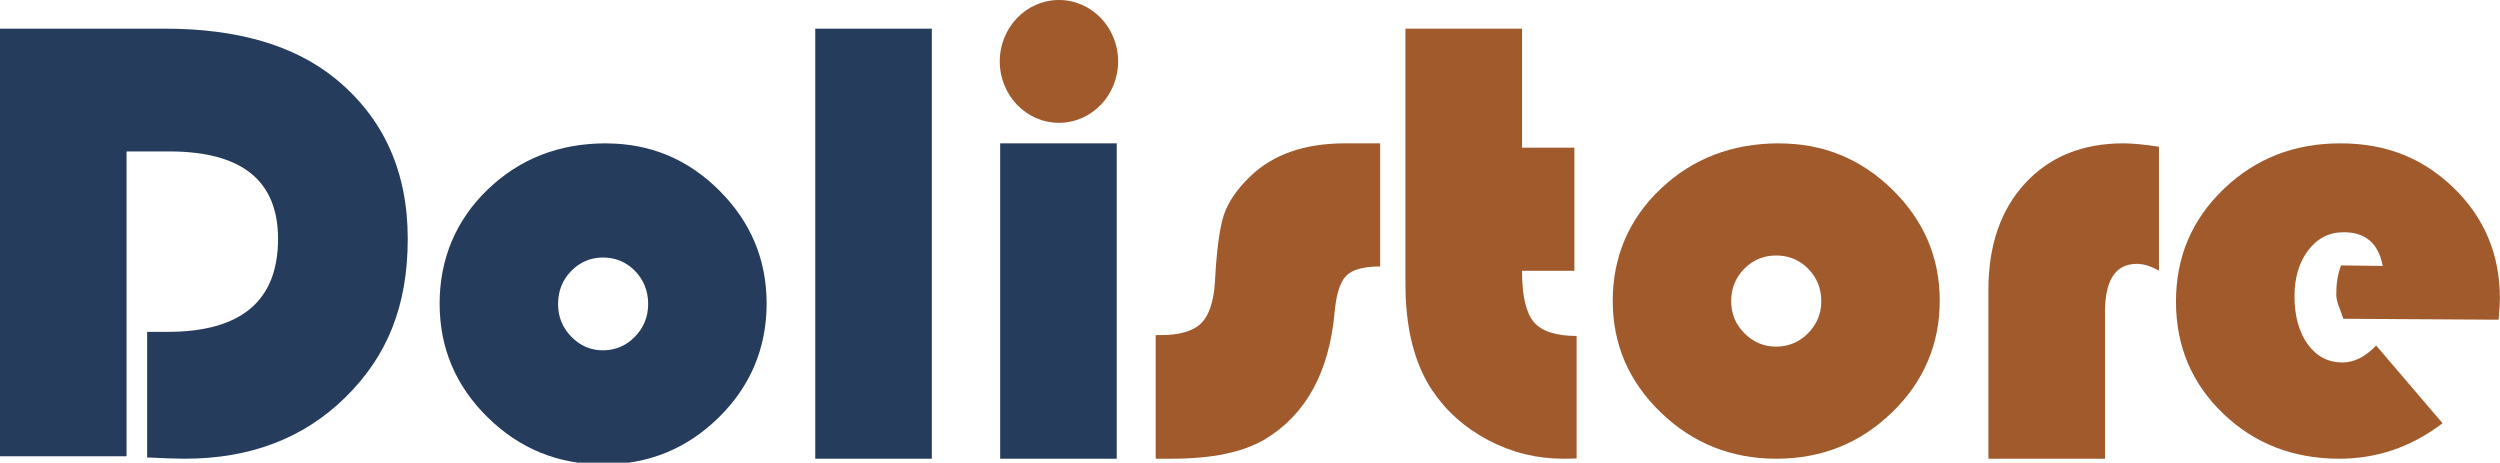
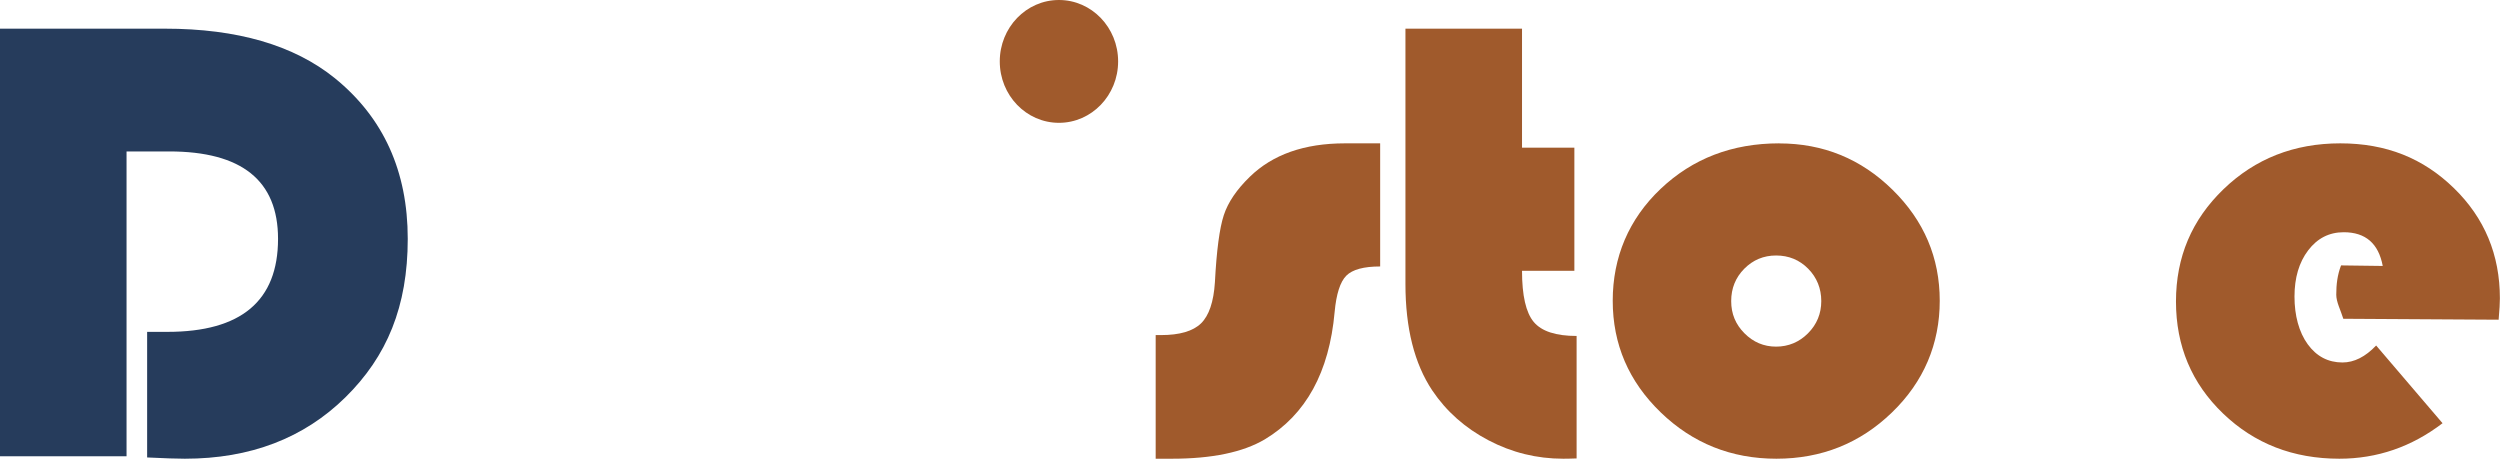
<svg xmlns="http://www.w3.org/2000/svg" xmlns:ns1="http://sodipodi.sourceforge.net/DTD/sodipodi-0.dtd" xmlns:ns2="http://www.inkscape.org/namespaces/inkscape" id="Calque_2" data-name="Calque 2" viewBox="0 0 436 80.69" version="1.1" ns1:docname="dolistore.svg" ns2:version="1.2.2 (b0a8486541, 2022-12-01)">
  <ns1:namedview id="namedview27" pagecolor="#ffffff" bordercolor="#666666" borderopacity="1.0" ns2:showpageshadow="2" ns2:pageopacity="0.0" ns2:pagecheckerboard="0" ns2:deskcolor="#d1d1d1" showgrid="false" ns2:zoom="1.793578" ns2:cx="239.1867" ns2:cy="-1.3938619" ns2:window-width="1920" ns2:window-height="1003" ns2:window-x="0" ns2:window-y="0" ns2:window-maximized="1" ns2:current-layer="Calque_2" />
  <defs id="defs4">
    <style id="style2">
      .cls-1 {
        fill: #a05a2c;
      }

      .cls-1, .cls-2 {
        stroke-width: 0px;
      }

      .cls-2 {
        fill: #263c5c;
      }
    </style>
  </defs>
  <ellipse id="path957" class="cls-1" cx="184.68" cy="10.71" rx="10.32" ry="10.71" />
  <path class="cls-2" d="M 22.07,26.42 V 79.568 H 0 V 5 h 28.76 c 12.61,0 22.49,2.873 29.63,8.63 8.48,6.882 12.72,16.226 12.72,28.021 0,11.795 -3.62,20.506 -10.87,27.639 C 52.99,76.423 43.66,80 32.24,80 30.9,80 28.71,79.93 25.66,79.779 V 57.877 h 3.53 c 12.87,0 19.3,-5.405 19.3,-16.226 0,-10.157 -6.33,-15.241 -18.98,-15.241 h -7.45 z" id="path7" />
-   <path class="cls-2" d="m 105.7,25.01 c 7.68,0 14.27,2.738 19.76,8.225 5.49,5.487 8.24,12.055 8.24,19.715 0,7.66 -2.78,14.387 -8.35,19.854 C 119.79,78.271 113.07,81 105.21,81 97.35,81 90.62,78.262 85.04,72.775 79.46,67.288 76.67,60.68 76.67,52.95 76.67,45.221 79.46,38.444 85.04,33.067 90.62,27.689 97.51,25 105.7,25 Z m -0.54,19.904 c -2.17,0 -4.02,0.784 -5.55,2.352 -1.52,1.568 -2.28,3.483 -2.28,5.745 0,2.262 0.77,4.137 2.31,5.715 1.54,1.578 3.38,2.371 5.52,2.371 2.14,0 4.03,-0.794 5.57,-2.371 1.54,-1.578 2.31,-3.493 2.31,-5.715 0,-2.223 -0.76,-4.177 -2.28,-5.745 -1.52,-1.568 -3.39,-2.352 -5.6,-2.352 z" id="path9" />
-   <path class="cls-2" d="M 162.51,5 V 80 H 142.18 V 5 Z" id="path11" />
-   <path class="cls-2" d="M 194.76,25 V 80 H 174.43 V 25 Z" id="path13" />
  <path class="cls-1" d="m 240.7,25.02 v 21.451 c -2.86,0 -4.83,0.531 -5.9,1.602 -1.07,1.072 -1.75,3.185 -2.04,6.339 -0.94,10.495 -5,17.896 -12.18,22.212 C 216.77,78.878 211.37,80 204.38,80 h -2.83 V 58.439 h 0.92 c 3.26,0 5.59,-0.681 6.99,-2.043 1.39,-1.362 2.2,-3.745 2.42,-7.16 0.29,-5.558 0.81,-9.454 1.55,-11.707 0.74,-2.253 2.26,-4.487 4.54,-6.7 C 221.96,26.943 227.48,25 234.55,25 h 6.14 z" id="path15" />
  <path class="cls-1" d="m 265.44,5 v 20.759 h 9.13 v 21.469 h -9.13 c 0,4.308 0.68,7.286 2.04,8.915 1.36,1.629 3.85,2.449 7.48,2.449 V 79.95 C 273.91,79.99 273.13,80 272.62,80 c -4.6,0 -8.94,-1.069 -13.02,-3.208 -4.08,-2.139 -7.35,-5.037 -9.81,-8.695 -3.12,-4.678 -4.68,-10.864 -4.68,-18.58 V 5 Z" id="path17" />
  <path class="cls-1" d="m 310.29,25.01 c 7.68,0 14.27,2.69 19.76,8.078 5.49,5.389 8.24,11.84 8.24,19.363 0,7.523 -2.78,14.13 -8.35,19.499 C 324.38,77.32 317.66,80 309.8,80 c -7.86,0 -14.59,-2.69 -20.17,-8.078 -5.58,-5.389 -8.37,-11.879 -8.37,-19.47 0,-7.591 2.79,-14.247 8.37,-19.529 C 295.21,27.641 302.1,25 310.29,25 Z m -0.54,19.548 c -2.17,0 -4.02,0.77 -5.55,2.31 -1.52,1.54 -2.28,3.42 -2.28,5.642 0,2.222 0.77,4.064 2.31,5.613 1.54,1.549 3.38,2.329 5.52,2.329 2.14,0 4.03,-0.78 5.57,-2.329 1.54,-1.549 2.31,-3.43 2.31,-5.613 0,-2.183 -0.76,-4.103 -2.28,-5.642 -1.52,-1.54 -3.39,-2.31 -5.6,-2.31 z" id="path19" />
-   <path class="cls-1" d="m 376.52,25.596 v 21.612 c -1.41,-0.795 -2.7,-1.192 -3.86,-1.192 -3.7,0 -5.55,2.812 -5.55,8.426 V 80 H 346.78 V 50.557 c 0,-7.78 2.14,-13.981 6.42,-18.612 C 357.48,27.315 363.19,25 370.33,25 c 1.59,0 3.66,0.199 6.2,0.596 z" id="path21" />
  <path class="cls-1" d="m 435.78,55.757 -27.106,-0.163 c -0.47,-1.519 -1.229,-2.919 -1.229,-4.194 0,-1.762 0.186,-3.42 0.836,-5.114 l 7.268,0.096 c -0.73,-3.914 -2.99,-5.881 -6.8,-5.881 -2.54,0 -4.6,1.052 -6.2,3.155 -1.6,2.103 -2.39,4.79 -2.39,8.071 0,3.281 0.77,6.192 2.31,8.315 1.54,2.113 3.56,3.174 6.06,3.174 2.03,0 3.99,-0.983 5.87,-2.96 l 11.58,13.553 C 420.58,77.936 414.58,80 407.98,80 c -8.05,0 -14.81,-2.629 -20.28,-7.886 -5.47,-5.258 -8.21,-11.771 -8.21,-19.531 0,-7.76 2.76,-14.254 8.29,-19.589 C 393.31,27.668 400.1,25 408.14,25 c 8.04,0 14.47,2.6 19.82,7.808 5.35,5.209 8.02,11.615 8.02,19.239 0,0.779 -0.07,2.015 -0.22,3.71 z" id="path23" ns1:nodetypes="ccsccssscsccssscssscc" />
</svg>